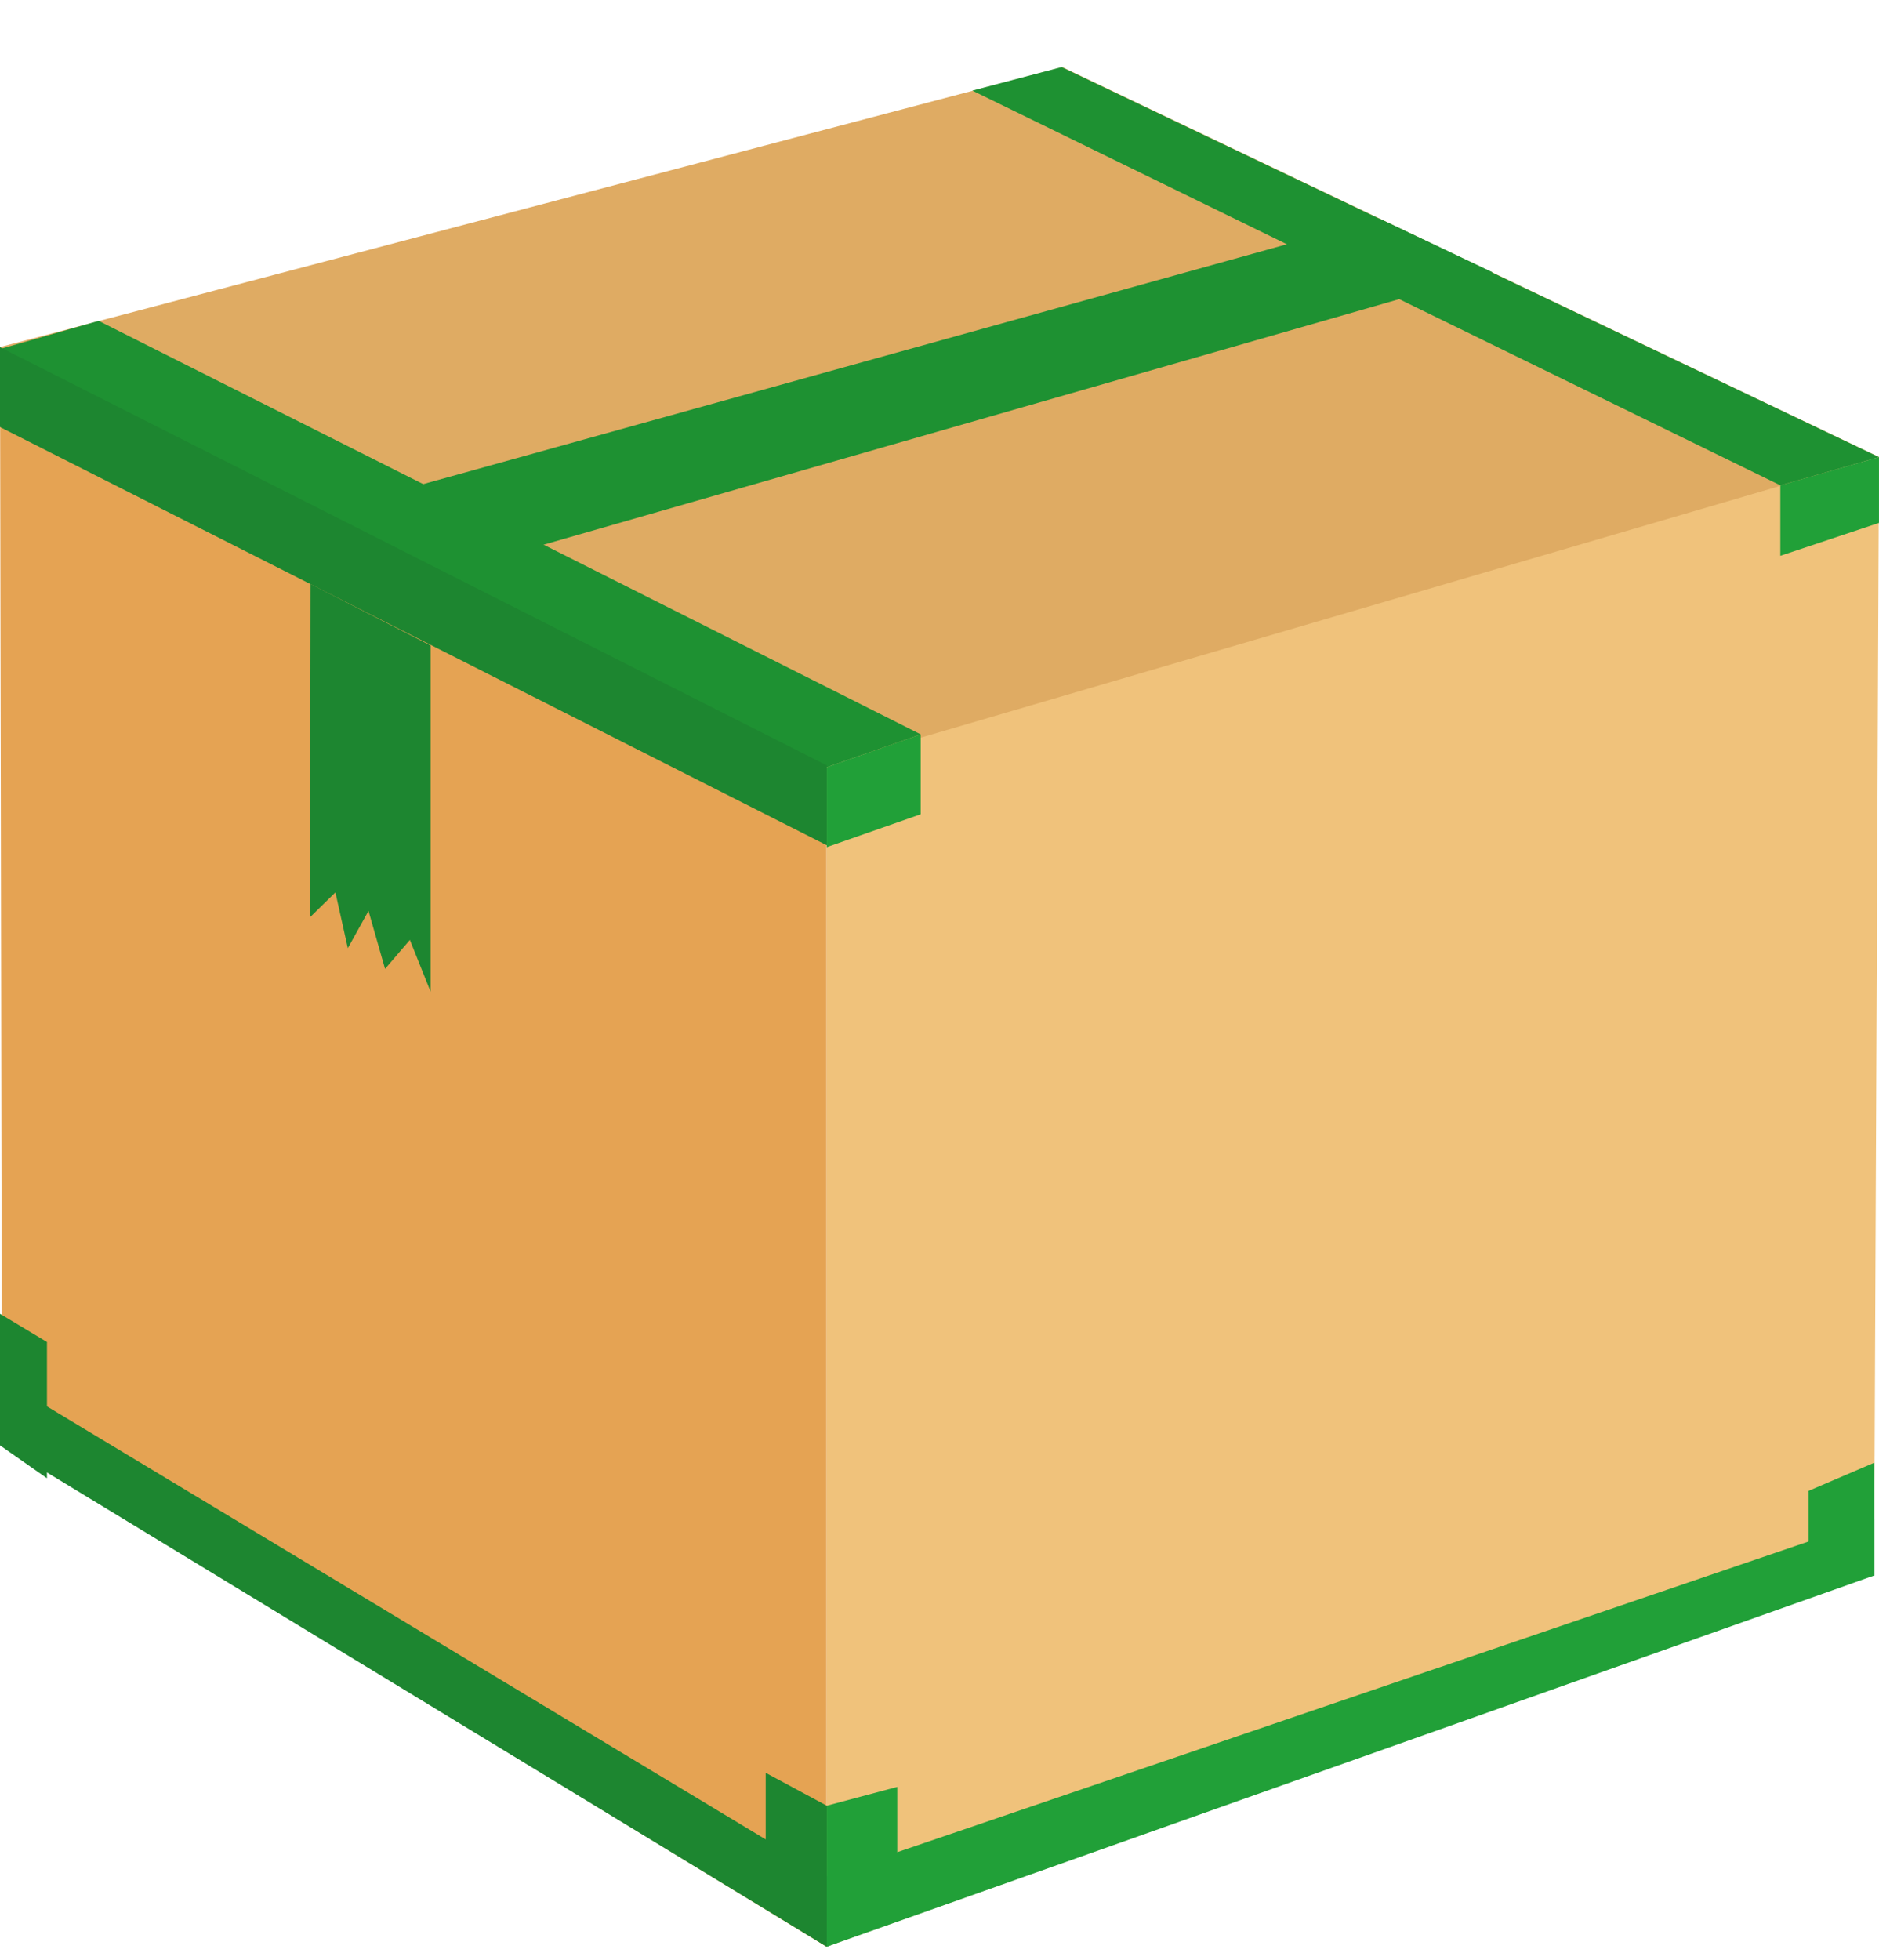
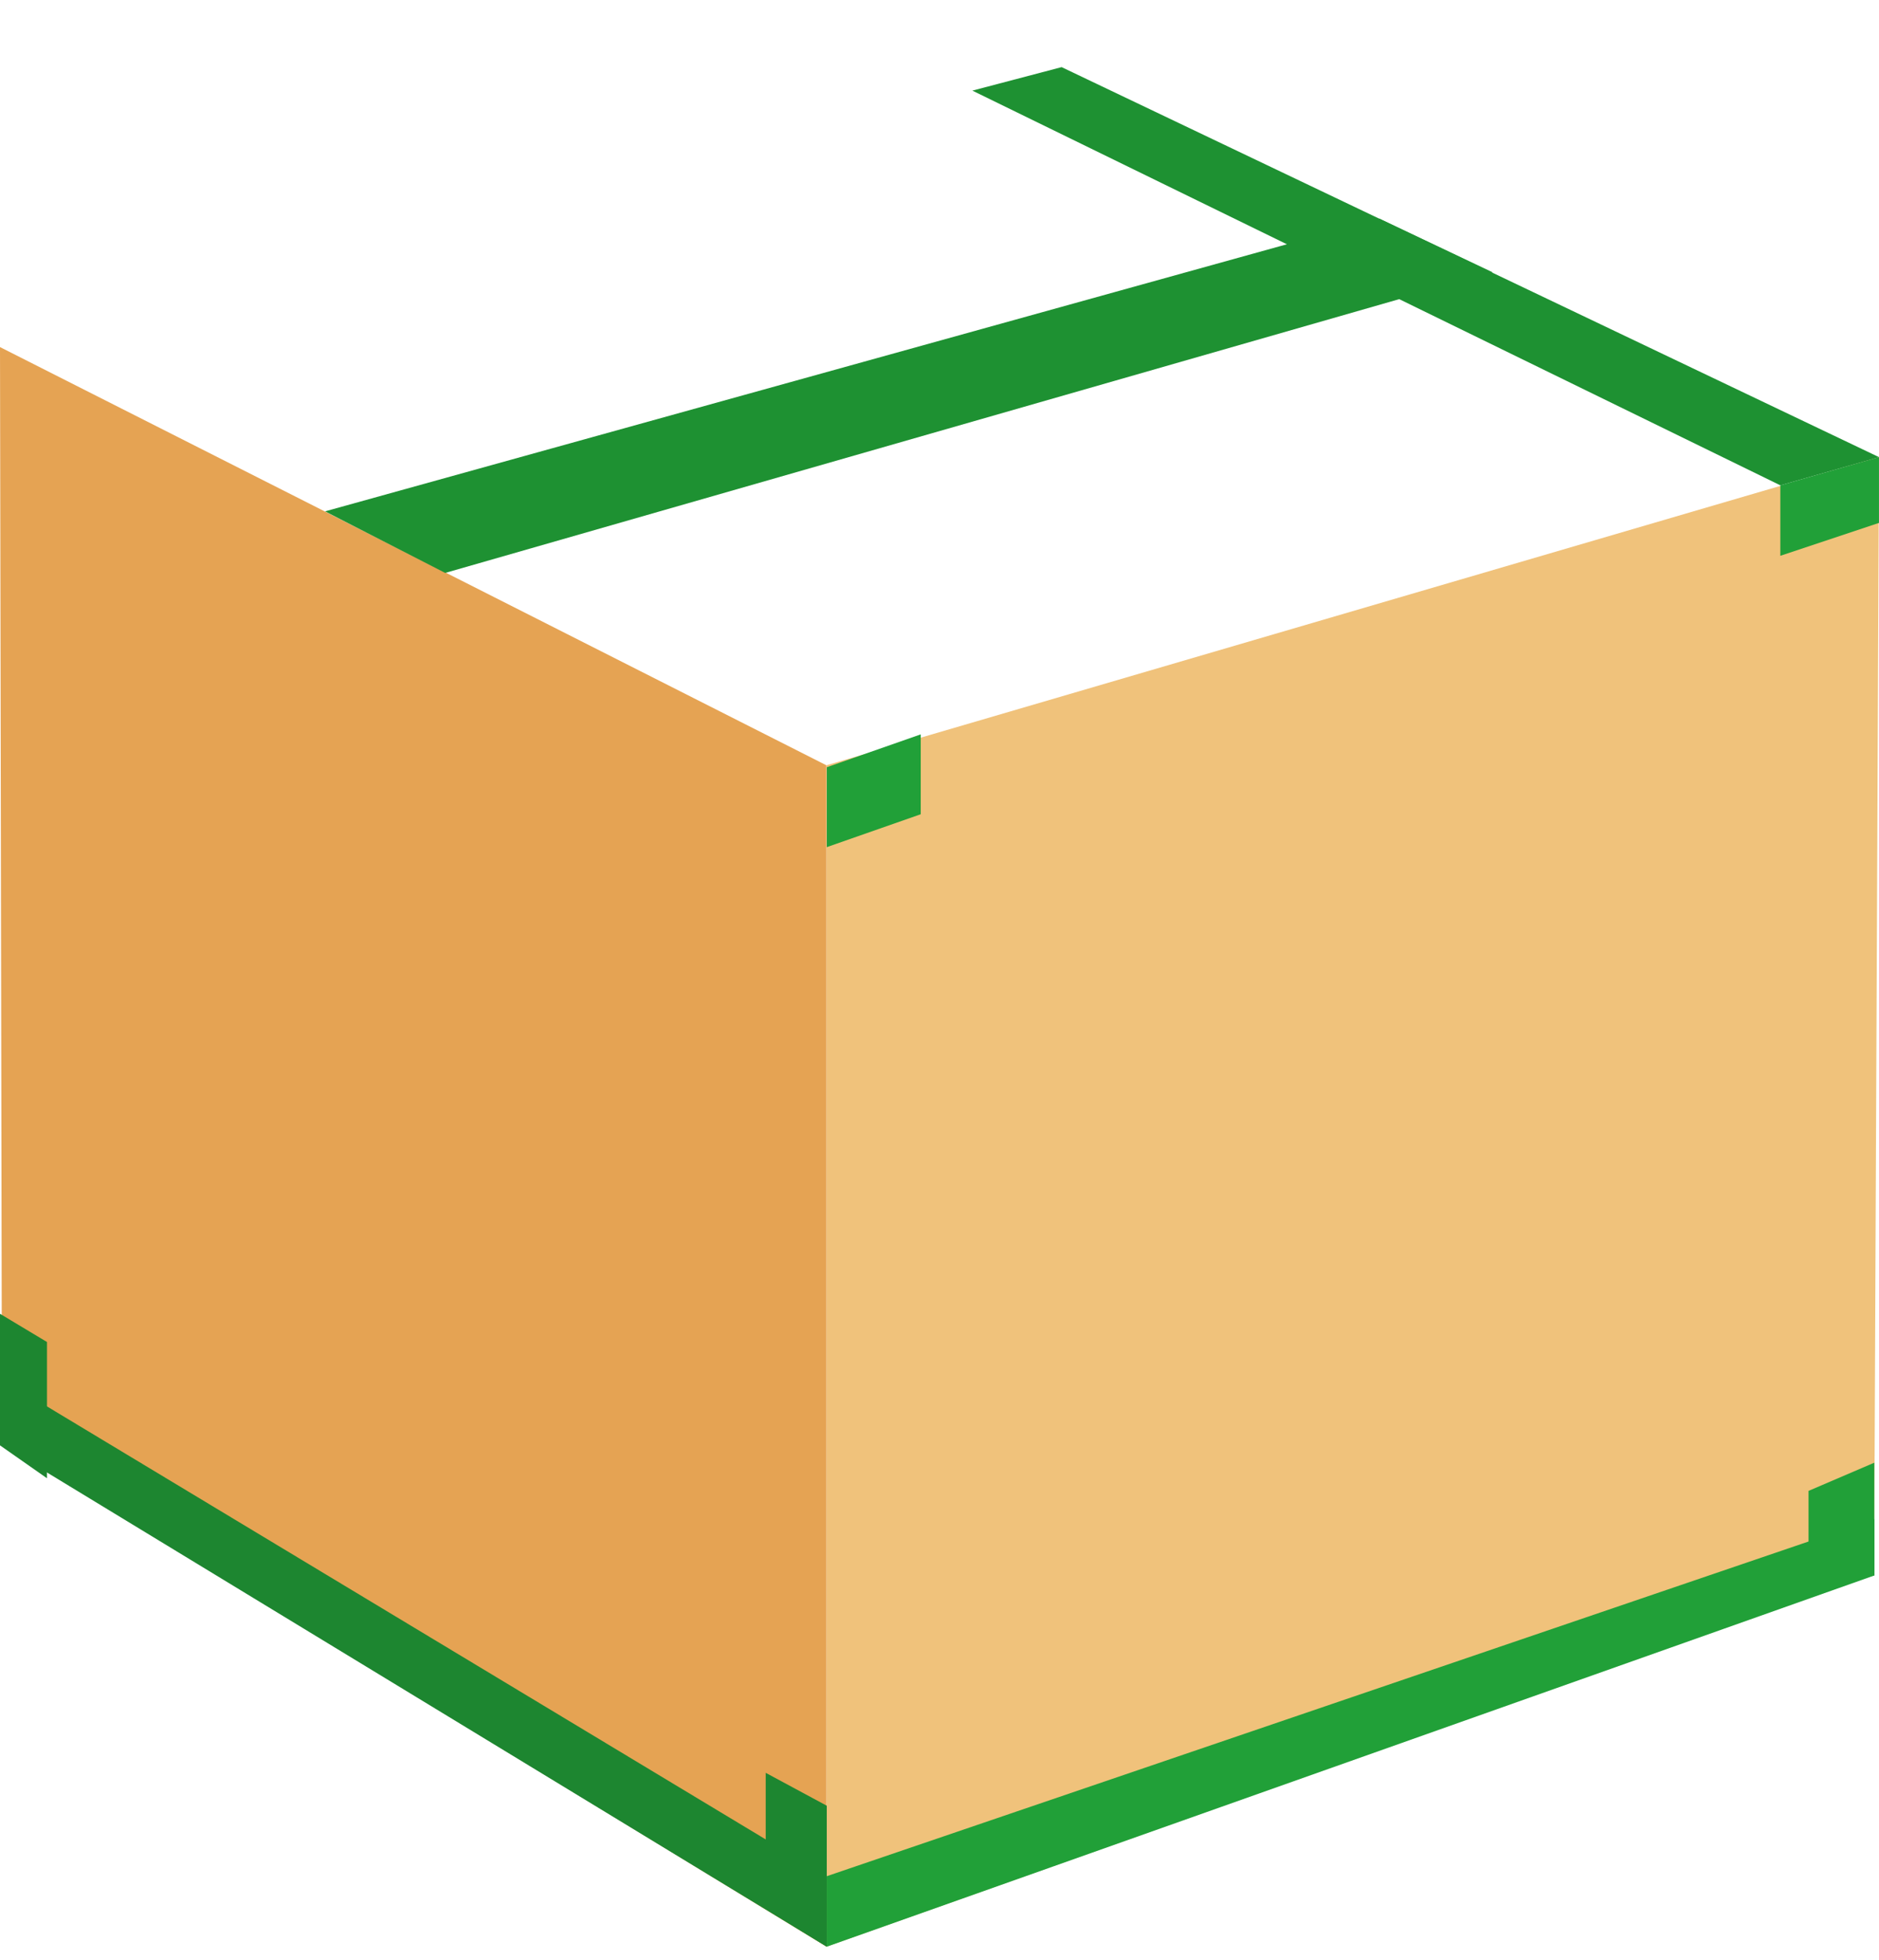
<svg xmlns="http://www.w3.org/2000/svg" width="140" height="146" viewBox="0 0 140 146" fill="none">
  <g clip-path="url(#clip0_1842_173514)">
-     <path d="M79.153 5L140 34.041L61.721 57.295L0 25.853L79.153 5Z" fill="#DFAB63" />
    <path d="M139.635 117.269L61.574 144.999V57.003L139.999 34.04L139.635 117.269Z" fill="#F0C27B" />
    <path d="M0 25.852L0.146 107.516L61.575 145V57.004L0 25.852Z" fill="#E5A353" />
    <path d="M24.219 38.089L102.772 16.282L111.215 20.285L33.171 42.675L24.219 38.089Z" fill="#1E9132" />
-     <path d="M7.35 23.9L0 26L61.6 57.15L68.6 54.7L7.35 23.9Z" fill="#1E9132" />
-     <path d="M0 31.809V25.859L61.6 57.009V62.959L0 31.809Z" fill="#1D8630" />
    <path d="M68.602 60.65L61.602 63.1V57.15L68.602 54.7V60.65Z" fill="#21A038" />
    <path d="M72.449 6.75L132.649 36.15L139.999 34.05L79.099 5L72.449 6.75Z" fill="#1E9132" />
    <path d="M132.648 36.15L139.998 34.05V38.95L132.648 41.4V36.15Z" fill="#21A038" />
-     <path d="M23.138 43.5L32.09 48.085V73.887L30.54 70.01L28.69 72.168L27.457 67.851L25.915 70.626L24.99 66.469L23.102 68.319L23.138 43.5Z" fill="#1D8630" />
    <path d="M0 107.55V102.65L61.6 139.75V145L0 107.55Z" fill="#1D8630" />
    <path d="M61.602 139.75V145L139.652 117.35V113.15L61.602 139.75Z" fill="#21A038" />
    <path d="M57.051 132.05L61.601 134.5V145L57.051 142.2V132.05Z" fill="#1D8630" />
-     <path d="M66.852 142.9L61.602 145V134.5L66.852 133.1V142.9Z" fill="#21A038" />
    <path d="M0 107.659V97.859L3.5 99.959V110.109L0 107.659Z" fill="#1D8630" />
    <path d="M139.65 117.35V108.95L134.75 111.05V118.4L139.65 117.35Z" fill="#21A038" />
  </g>
  <defs>
    <clipPath id="clip0_1842_173514">
      <rect width="140" height="140" fill="white" transform="translate(0 5)" />
    </clipPath>
  </defs>
</svg>